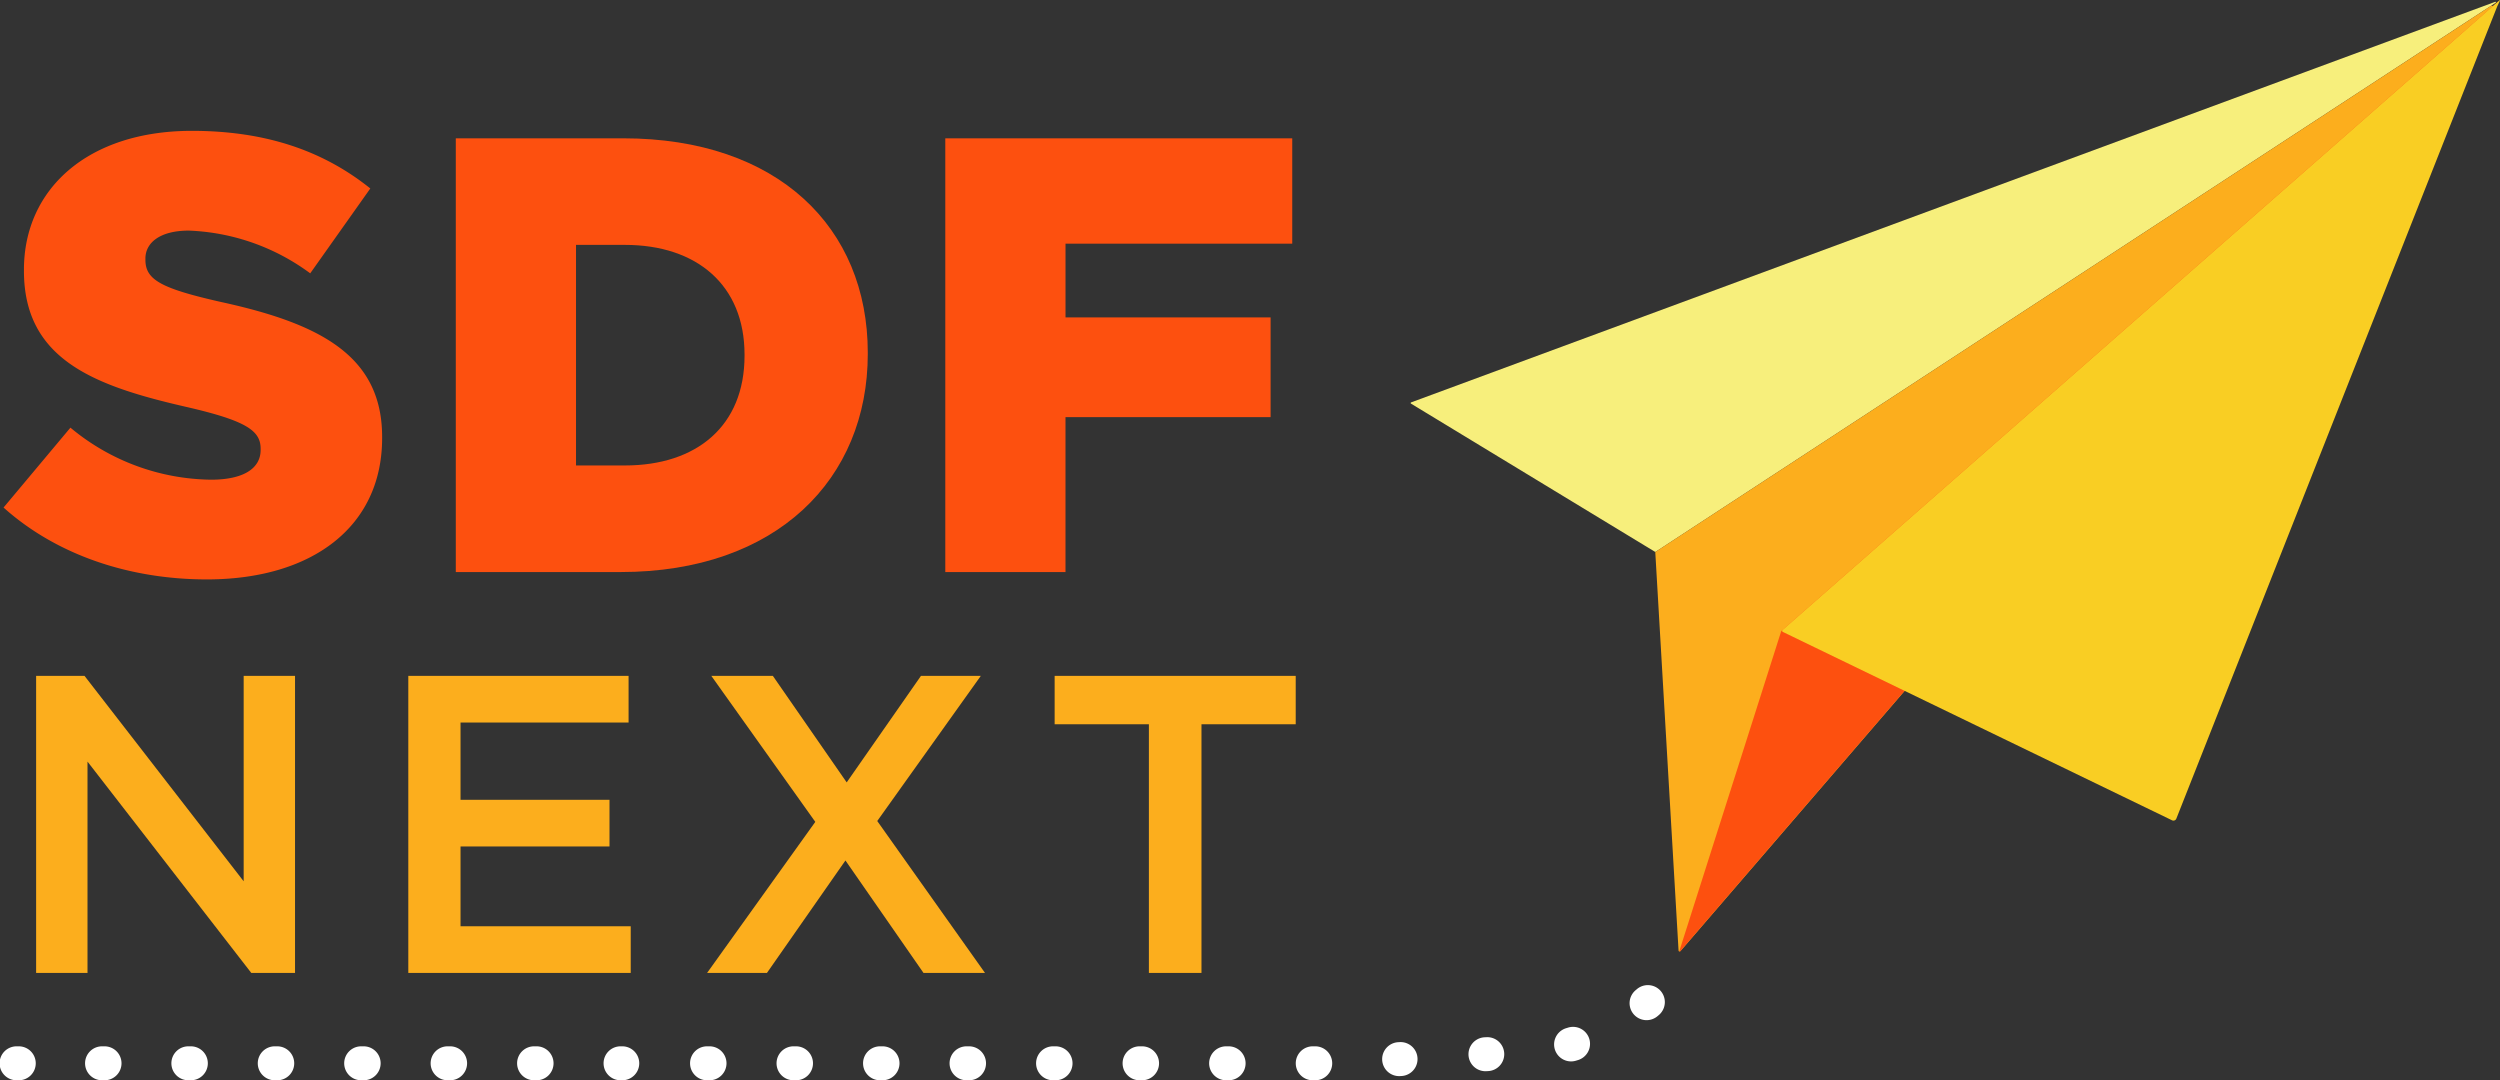
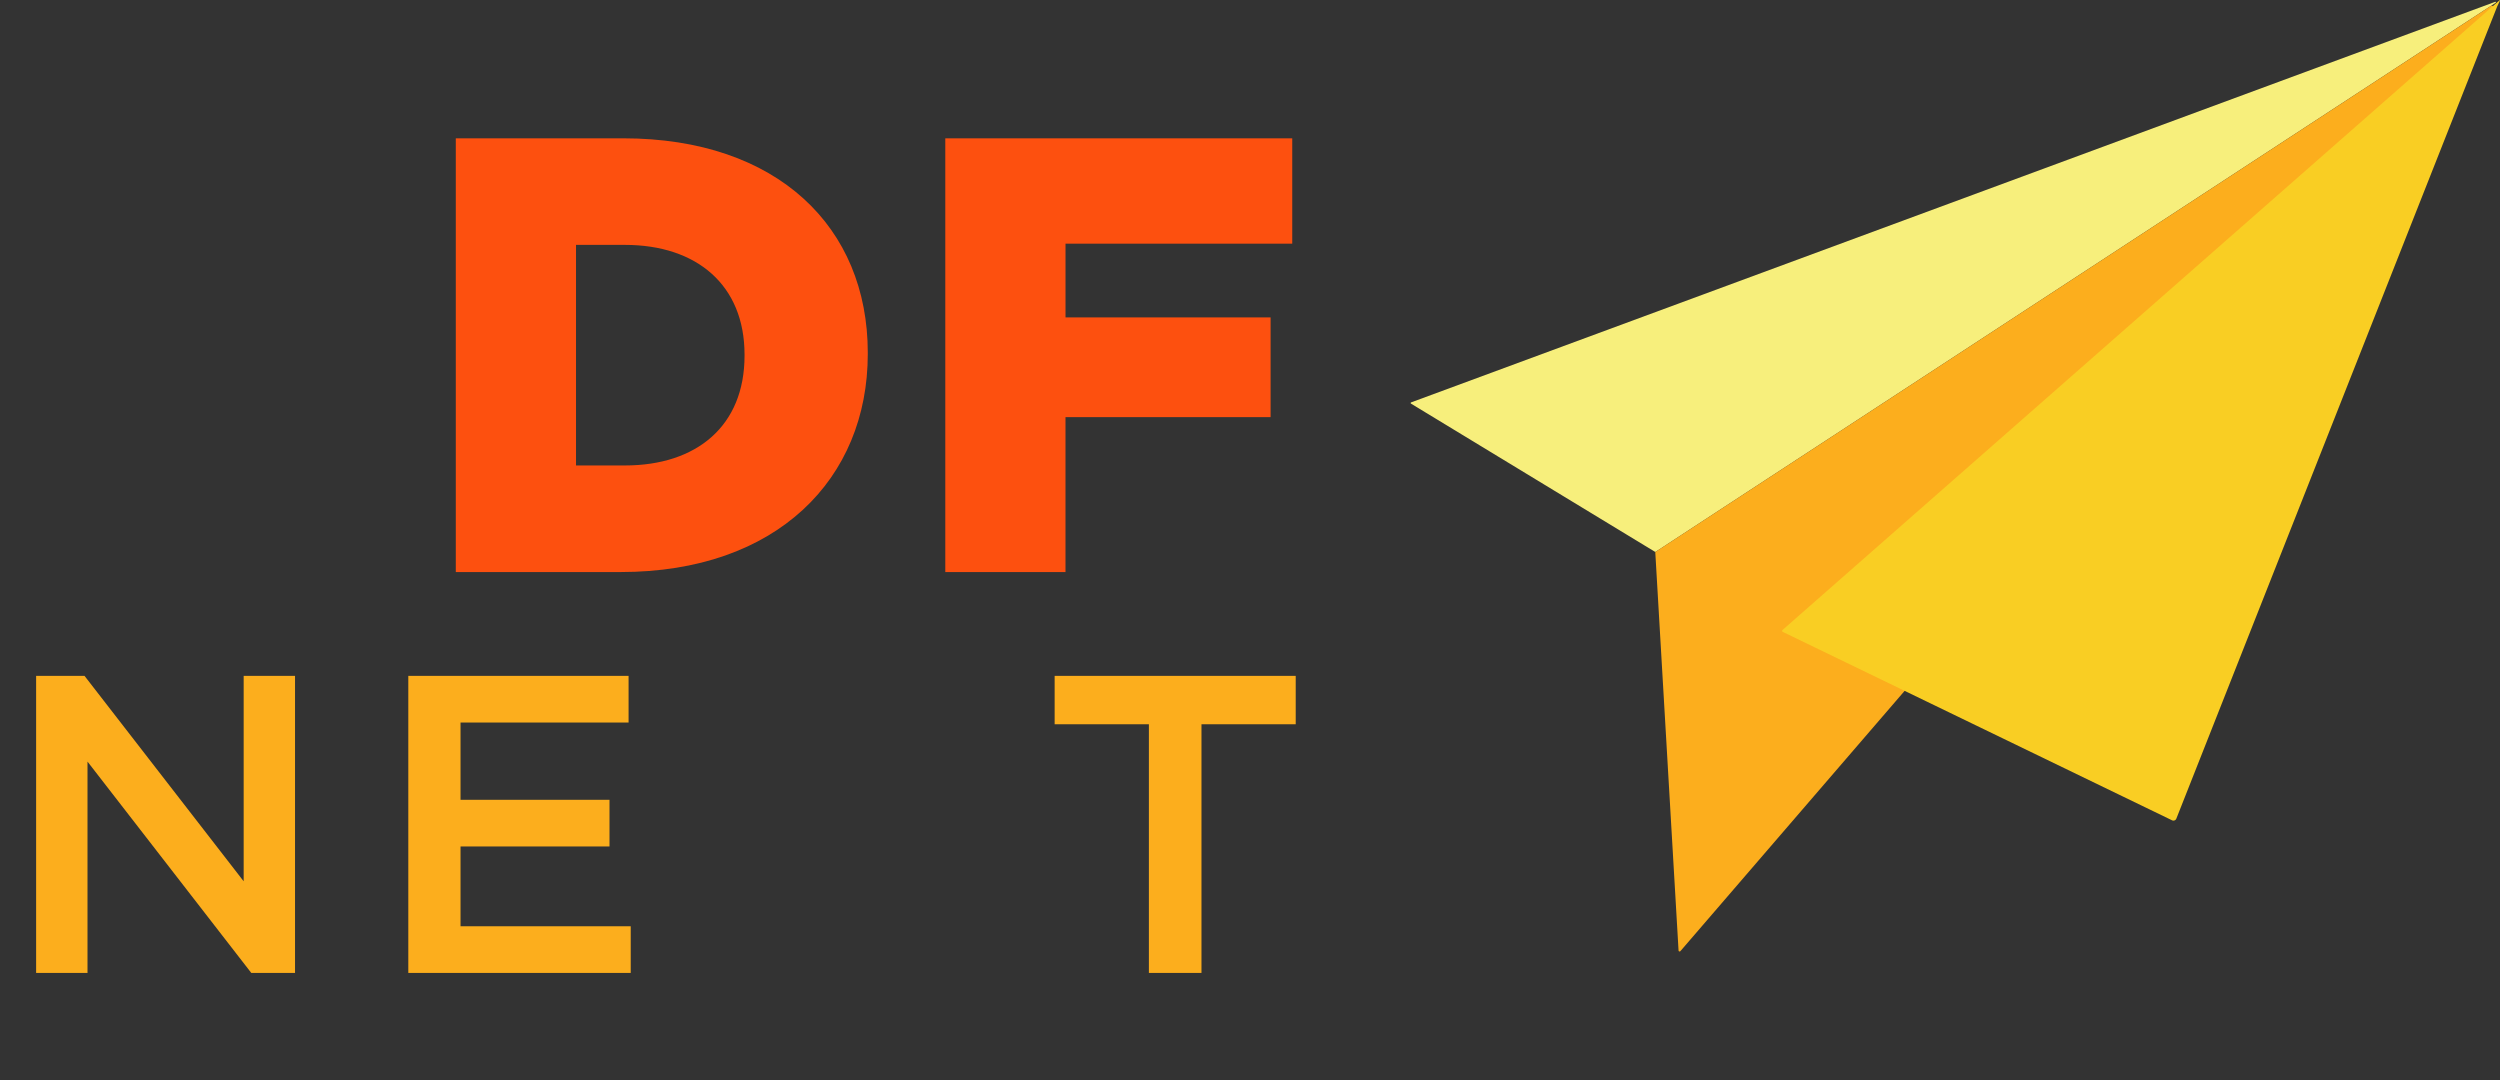
<svg xmlns="http://www.w3.org/2000/svg" width="289.984" height="125.304" viewBox="0 0 289.984 125.304">
  <rect x="0" y="0" width="289.984" height="125.304" fill="#333333" stroke="none" />
  <g transform="translate(-57.733 -98.976)">
    <path d="M290.721,99.224l-97.478,63.71-28.337-17.209a.082.082,0,0,1,.014-.147L290.666,99.115a.062.062,0,0,1,.055.11" transform="translate(56.496 0.071)" fill="#f7ef7c" />
    <path d="M280.365,99.434,183.5,162.739a.129.129,0,0,0-.057.111L186.139,209a.123.123,0,0,0,.217.073L280.59,99.691a.172.172,0,0,0-.225-.257" transform="translate(66.295 0.226)" fill="#fcae1d" />
-     <path d="M280.42,98.988l-83.281,73.141a.281.281,0,0,0-.076.116l-11.782,37a.058.058,0,0,0,.1.055Z" transform="translate(67.259 0.006)" fill="#fd500f" />
    <path d="M276.305,98.994l-83.179,73.051a.138.138,0,0,0,.032.229l45.147,21.852a.363.363,0,0,0,.495-.192L276,99.77c.078-.2.466-.915.307-.776" transform="translate(71.374 0)" fill="#f9ce23" />
-     <path d="M58,152.611l7.762-9.271a25.906,25.906,0,0,0,16.312,6.036c3.739,0,5.75-1.292,5.75-3.449v-.144c0-2.085-1.653-3.235-8.48-4.816-10.708-2.444-18.974-5.462-18.974-15.81v-.145c0-9.343,7.4-16.1,19.477-16.1,8.553,0,15.237,2.3,20.7,6.684l-6.971,9.845a25.24,25.24,0,0,0-14.087-4.958c-3.377,0-5.03,1.437-5.03,3.233v.144c0,2.3,1.724,3.307,8.7,4.888,11.57,2.516,18.757,6.253,18.757,15.667v.144c0,10.277-8.121,16.385-20.338,16.385-8.912,0-17.393-2.8-23.573-8.336" transform="translate(0.141 5.241)" fill="#fd500f" />
    <path d="M92.349,109.48h19.4c17.966,0,28.387,10.349,28.387,24.867v.144c0,14.519-10.565,25.3-28.674,25.3H92.349Zm19.62,37.947c8.336,0,13.871-4.6,13.871-12.721v-.144c0-8.049-5.535-12.72-13.871-12.72h-5.677v25.585Z" transform="translate(18.254 5.539)" fill="#fd500f" />
    <path d="M129.523,109.48h40.245V121.7h-26.3v8.553h23.788v11.57H143.466v17.968H129.523Z" transform="translate(37.858 5.539)" fill="#fd500f" />
    <path d="M84.55,150.305h5.957v34.46H85.436l-19-24.515v24.515H60.476v-34.46h5.613L84.55,174.132Z" transform="translate(1.447 27.068)" fill="#fcae1d" />
    <path d="M114.292,155.72H94.8v8.959h17.28v5.414H94.8v9.256h19.741v5.416h-25.8v-34.46h25.551Z" transform="translate(16.352 27.068)" fill="#fcae1d" />
-     <path d="M136.538,184.765l-9.057-13.047-9.108,13.047h-6.942l12.553-17.525-12.06-16.935h7.137l8.565,12.356,8.616-12.356h6.942l-12.013,16.836,12.5,17.624Z" transform="translate(28.318 27.068)" fill="#fcae1d" />
    <path d="M154.86,184.765h-6.1V155.917H137.827v-5.611H165.79v5.611H154.86Z" transform="translate(42.237 27.068)" fill="#fcae1d" />
-     <path d="M210.241,184.825h-.194a1.969,1.969,0,1,1,0-3.937h.2a1.969,1.969,0,1,1,0,3.937m-10.039,0H200a1.969,1.969,0,1,1,0-3.937h.2a1.969,1.969,0,1,1,0,3.937m-10.039,0h-.2a1.969,1.969,0,1,1,0-3.937h.2a1.969,1.969,0,1,1,0,3.937m-10.035,0h-.2a1.969,1.969,0,1,1,0-3.937h.2a1.969,1.969,0,1,1,0,3.937m-10.035,0h-.2a1.969,1.969,0,1,1,0-3.937h.2a1.969,1.969,0,1,1,0,3.937m-10.035,0h-.2a1.969,1.969,0,1,1,0-3.937h.2a1.969,1.969,0,1,1,0,3.937m-10.035,0h-.2a1.969,1.969,0,1,1,0-3.937h.2a1.969,1.969,0,1,1,0,3.937m-10.032,0h-.2a1.969,1.969,0,1,1,0-3.937h.2a1.969,1.969,0,1,1,0,3.937m-10.032,0h-.2a1.969,1.969,0,1,1,0-3.937h.2a1.969,1.969,0,0,1,0,3.937m-10.03,0h-.2a1.969,1.969,0,1,1,0-3.937h.2a1.969,1.969,0,1,1,0,3.937m-10.029,0h-.2a1.969,1.969,0,1,1,0-3.937h.2a1.969,1.969,0,1,1,0,3.937m-10.027,0h-.2a1.969,1.969,0,1,1,0-3.937h.2a1.969,1.969,0,1,1,0,3.937m-10.024,0h-.2a1.969,1.969,0,1,1,0-3.937h.2a1.969,1.969,0,1,1,0,3.937m-10.021,0h-.2a1.969,1.969,0,1,1,0-3.937h.2a1.969,1.969,0,1,1,0,3.937m-10.012,0h-.2a1.969,1.969,0,1,1,0-3.937h.2a1.969,1.969,0,1,1,0,3.937m-9.951,0H59.7a1.969,1.969,0,1,1,0-3.937h.166a1.969,1.969,0,1,1,0,3.937m160.149-.481a1.969,1.969,0,0,1-.116-3.934l.2-.012a1.97,1.97,0,0,1,.229,3.933l-.194.011c-.04,0-.079,0-.119,0m10.01-.567a1.969,1.969,0,0,1-.113-3.934l.226-.012a1.969,1.969,0,1,1,.171,3.934l-.166.008c-.04,0-.078,0-.118,0m9.943-1.133a1.969,1.969,0,0,1-.545-3.861l.156-.047a1.969,1.969,0,1,1,1.158,3.763l-.223.067a1.929,1.929,0,0,1-.545.078m8.756-4.784a1.969,1.969,0,0,1-1.259-3.484l.136-.115a1.969,1.969,0,0,1,2.545,3.006l-.165.139a1.97,1.97,0,0,1-1.257.454" transform="translate(0 39.455)" fill="#fff" />
  </g>
</svg>